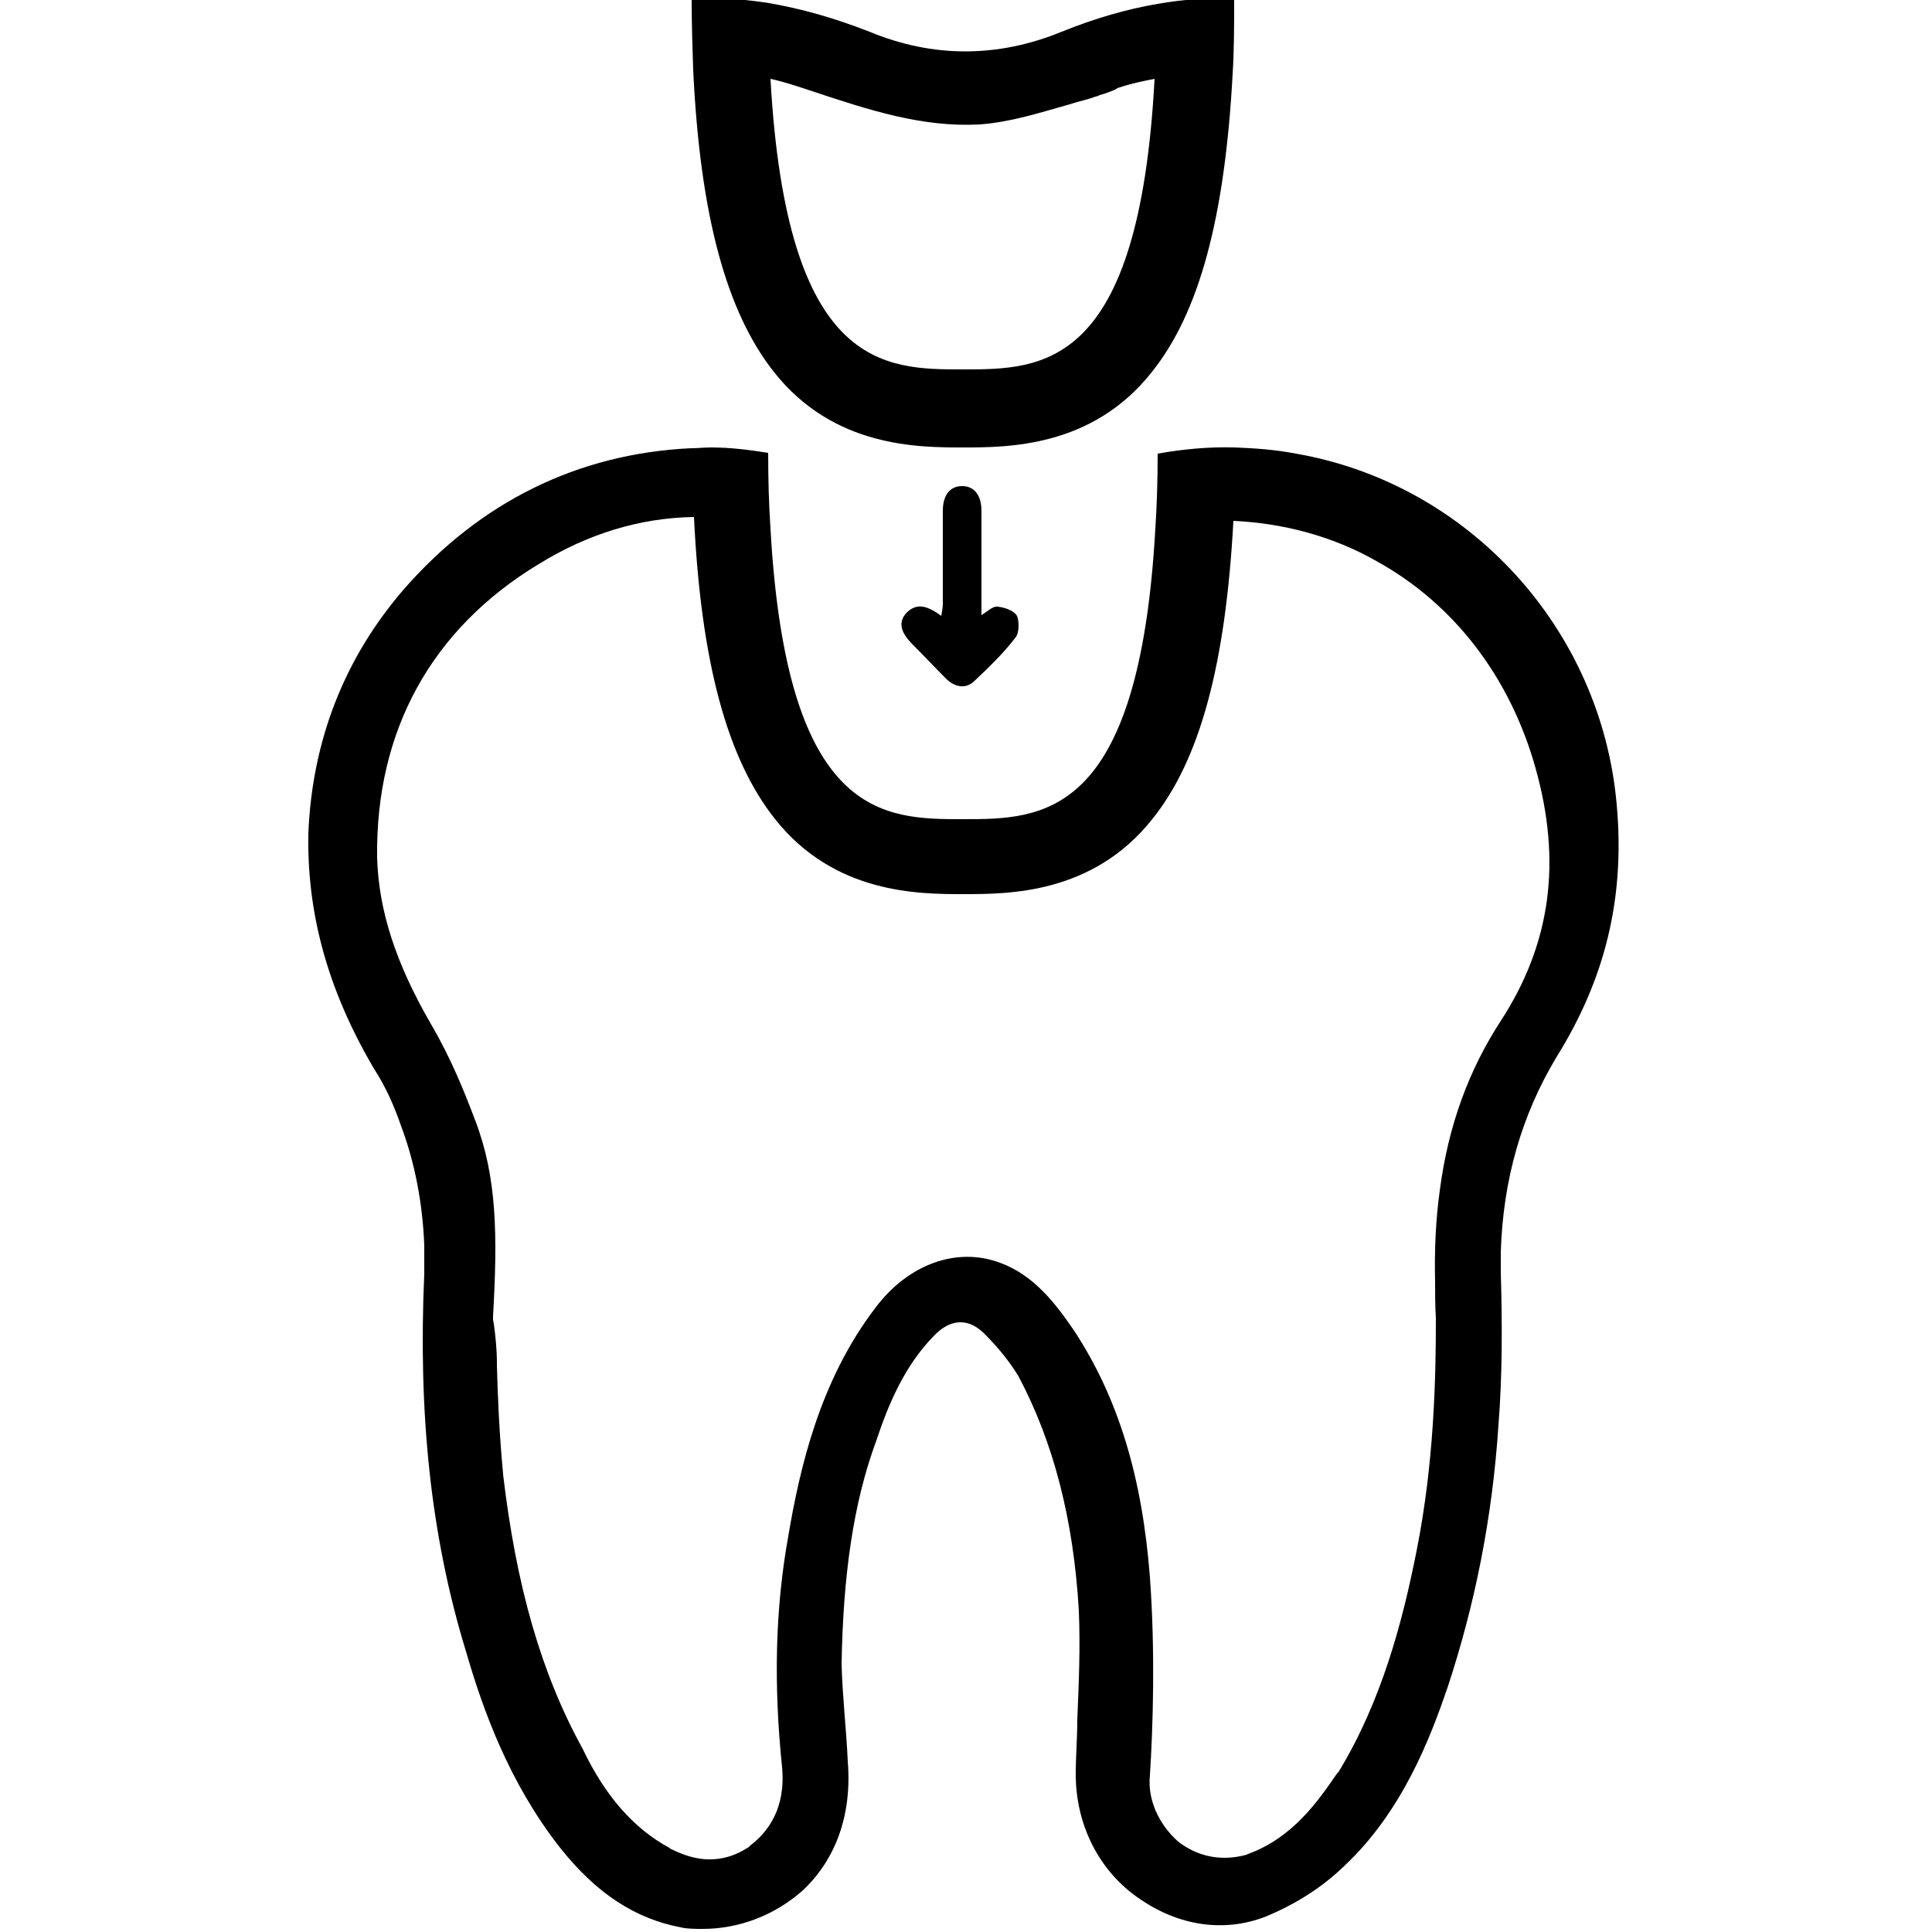
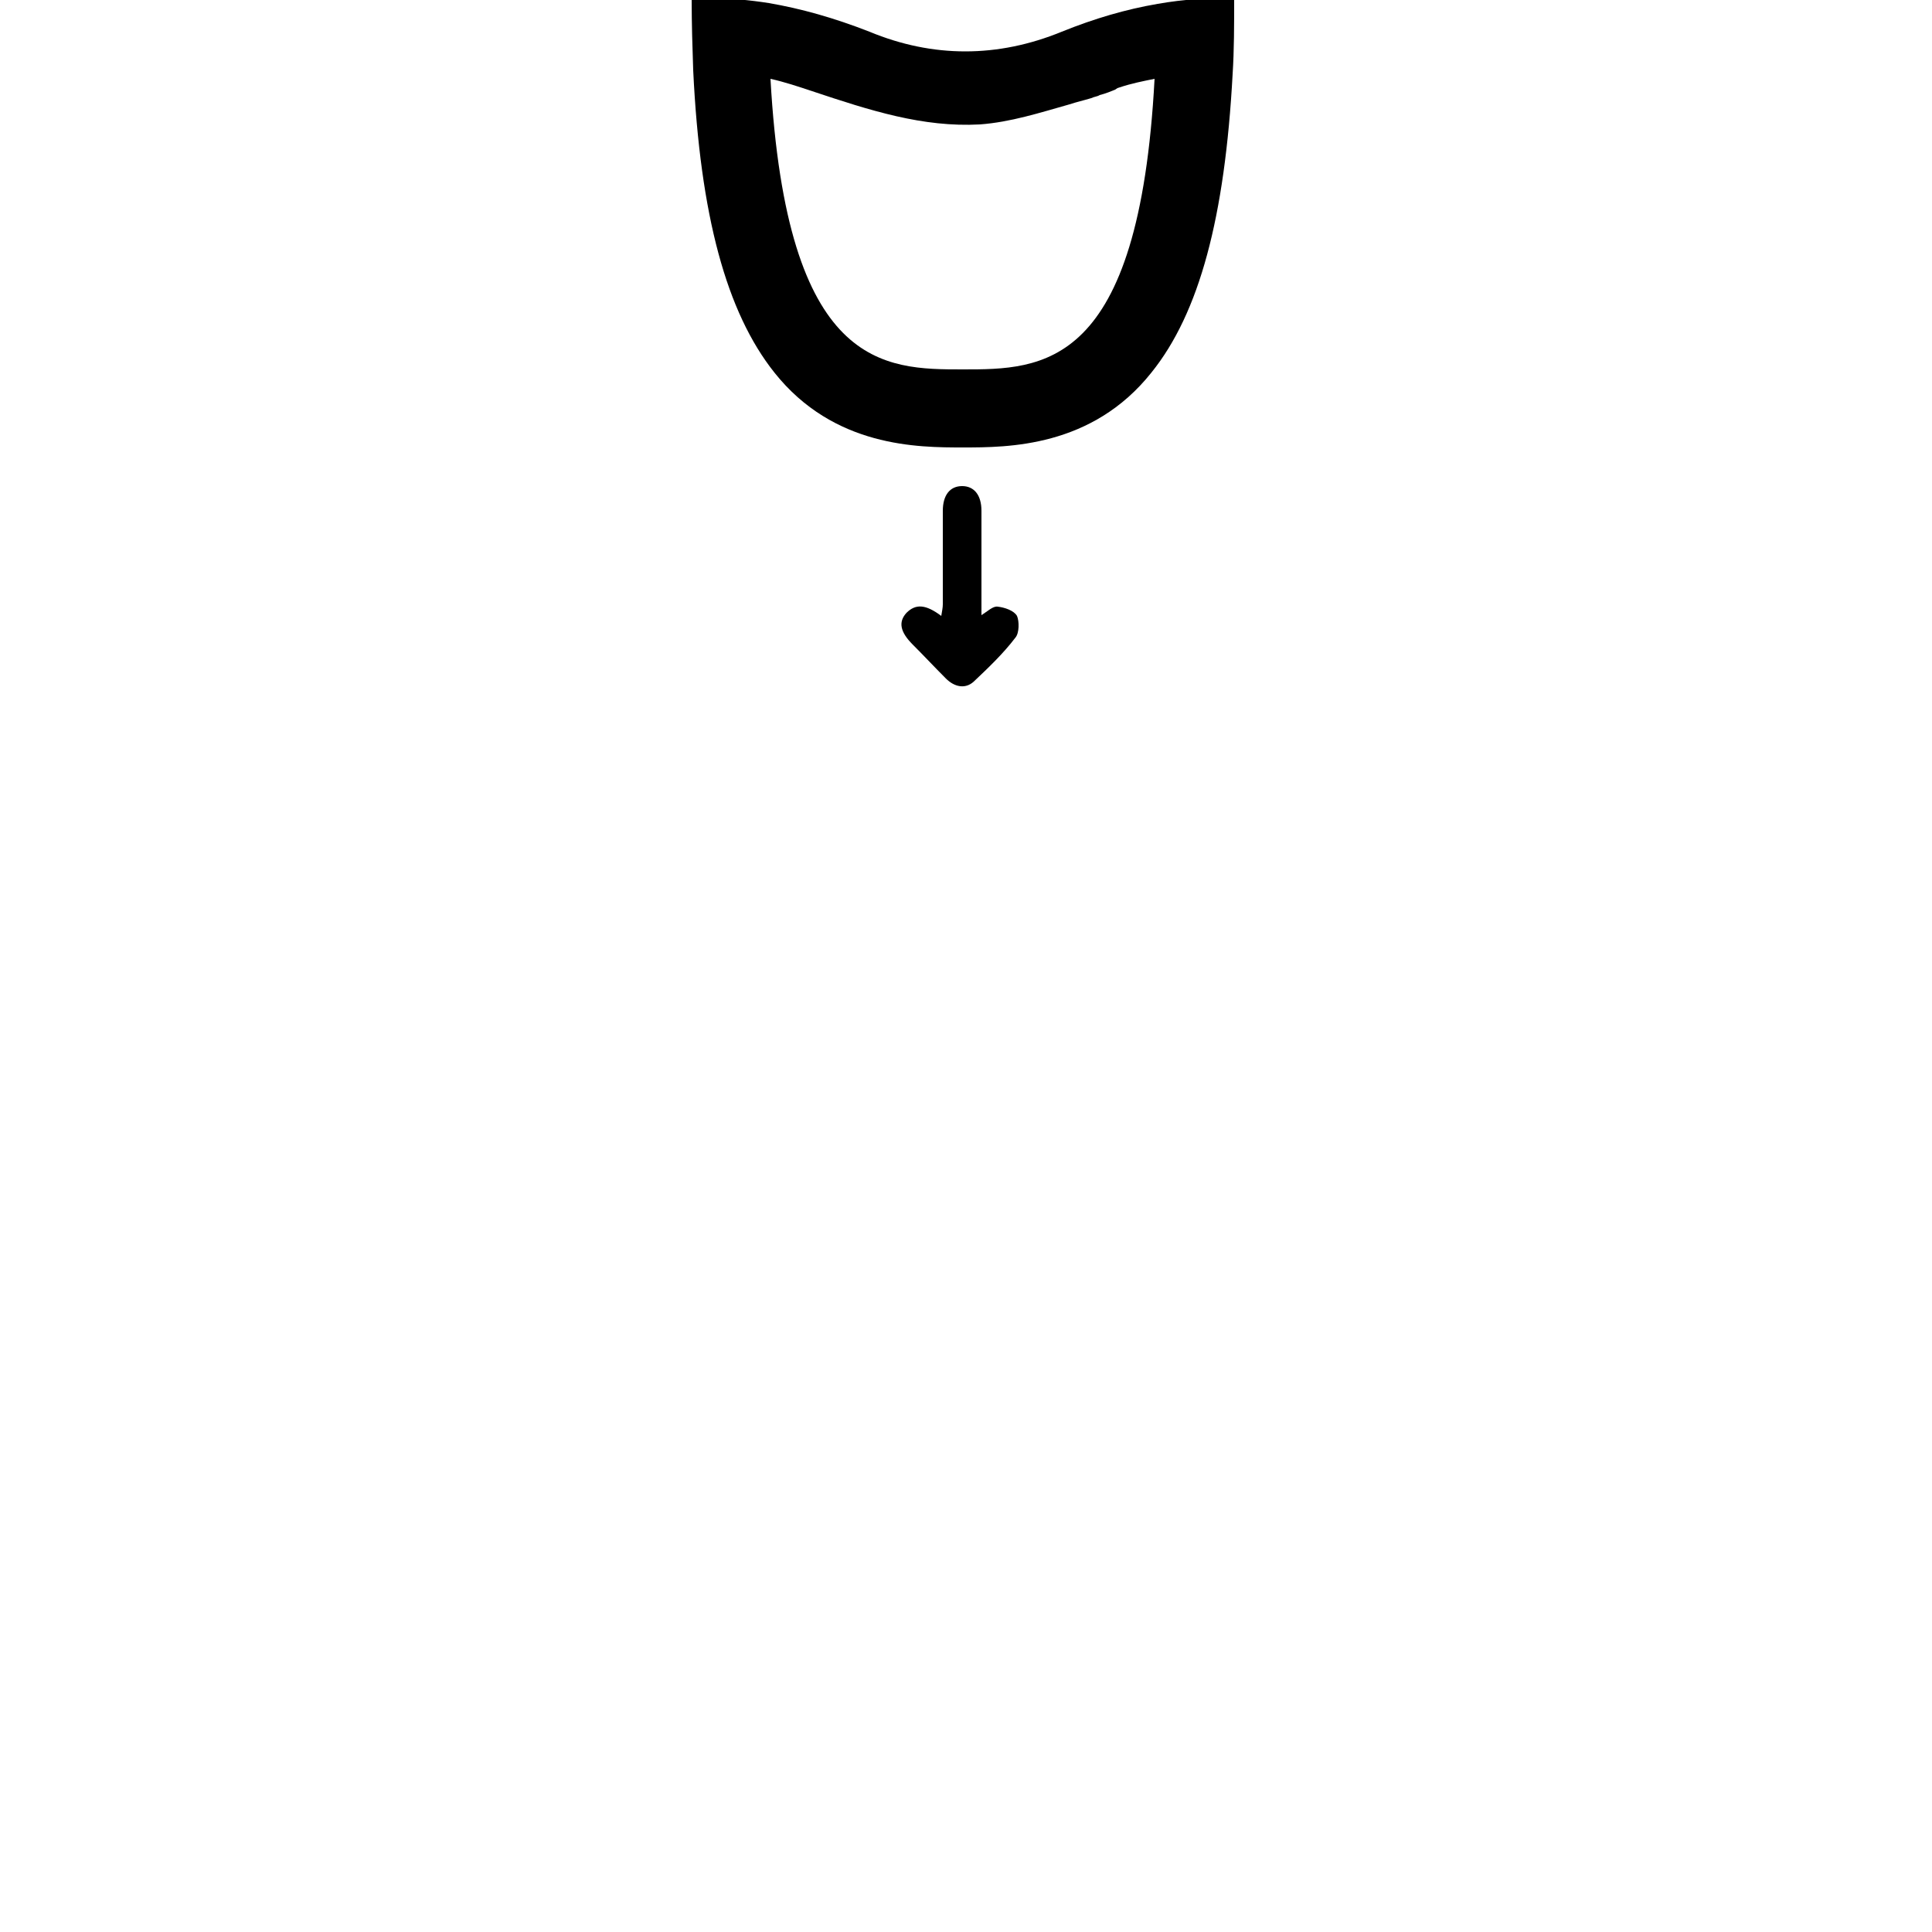
<svg xmlns="http://www.w3.org/2000/svg" version="1.1" id="Layer_1" x="0px" y="0px" viewBox="0 0 250 250" style="enable-background:new 0 0 250 250;" xml:space="preserve">
  <g>
-     <path d="M201.4,136.8c6.3-10.1,8.9-20.6,7.8-32.7c-2-22.7-19.1-41.5-41.5-45.4c-2.6-0.5-5.2-0.7-7.9-0.8c-3.3-0.1-6.6,0.2-10,0.8   c0,3.5-0.1,6.7-0.3,9.7c-2.1,37.6-14.6,37.6-24.9,37.6c-10.2,0-22.8,0-24.9-37.6c-0.2-3-0.3-6.2-0.3-9.8c-2.5-0.4-4.9-0.7-7.4-0.7   c-0.9,0-1.7,0.1-2.6,0.1c-14.7,0.7-27.3,7-37.1,18.2c-7.8,9-11.9,19.7-12.4,31.6c-0.2,10.4,2.5,20.3,8.5,30.5   c1.5,2.3,2.6,4.8,3.5,7.4c1.8,4.8,2.8,10.1,3,15.5v3.6c-0.8,18,0.8,33.9,5.4,48.9c2.2,7.6,5.6,17,12.1,25.3   c4.8,6.1,9.9,9.3,15.7,10.4c0.8,0.2,2,0.2,2.8,0.2c4.8,0,9.4-1.8,13-5c3-2.8,6.5-8.1,5.8-16.7c-0.2-4.3-0.7-8.5-0.8-12.6   c0.2-11.4,1.5-20.8,4.5-28.9c1.5-4.5,3.6-9.7,7.6-13.7c1.5-1.5,3.8-2.6,6.3-0.2c2,2,3.4,3.8,4.5,5.6c4.5,8.5,7.1,18.4,7.8,30.3   c0.2,4.8,0,9.4-0.2,14.1c0,2.5-0.2,4.8-0.2,7.1c0,6.5,3,12.6,8.4,16.2c5,3.4,10.8,4.3,16.2,2.2c3.6-1.5,7.1-3.6,10.1-6.5   c7.6-7.1,11.2-16.7,13.4-23.1c3.5-10.6,5.8-21.8,6.6-34c0.5-6.3,0.5-12.9,0.3-19.8V162C194.5,152.6,196.9,144.3,201.4,136.8z    M194.2,132.1c-4.1,6.3-6.8,13.5-7.9,22c-0.5,3.6-0.7,7.5-0.6,11.7v0.1c0,1.5,0,3.1,0.1,4.6v0.2c0,7.4-0.2,18.5-2.5,30   c-1.8,9.1-4.5,19.4-10.1,28.6l-0.2,0.2c-2.4,3.5-5.7,8.3-11.5,10.4l-0.2,0.1c-2.9,0.8-5.8,0.4-8.3-1.3l-0.3-0.2   c-2.1-1.7-4.3-5-3.9-8.8c0.4-6.3,0.7-15.9,0-25.6c-1-13-4.1-23.2-9.8-31.9c-2.4-3.5-5.2-7.2-9.6-8.8c-5.6-2.1-11.9,0.2-16.1,5.8   c-7.2,9.4-9.8,20.7-11.3,29.6c-1.7,9.4-1.9,19.2-0.8,29.9c0.5,5.4-1.9,8.4-4.1,10.1l-0.2,0.2c-0.8,0.5-2.5,1.6-5.1,1.6   c-1.5,0-3.1-0.4-5.1-1.4l-0.1-0.1c-4.6-2.5-8.3-6.7-11.2-12.8c-5.4-9.8-8.6-21.1-10.3-35.5v-0.1c-0.5-5.2-0.7-10.2-0.8-14v-0.2   c0-2-0.2-3.7-0.4-5.2l-0.1-0.5v-0.5c0.6-10.5,0.5-18-2.3-25.3c-1.4-3.7-3.1-8-5.8-12.6c-4.5-7.8-6.7-14.6-6.9-21.4v-0.1   c-0.2-16.3,7-29.5,20.9-37.9c6.3-3.9,13.1-6,20.1-6.1c0.9,18.8,4.3,31.3,10.5,39.1c7.7,9.7,18.6,9.7,24.4,9.7s16.7,0,24.4-9.7   c6.2-7.7,9.5-20.1,10.5-38.6c6.5,0.3,12.9,2,18.5,5.2c10,5.5,17.3,15,20.6,26.8C202.1,111.5,200.7,122.1,194.2,132.1z" />
    <path d="M149.8,0.5c-4.1,0.7-8.2,1.9-12.4,3.6c-8.3,3.4-16.7,3.4-24.9,0c-4.6-1.8-8.9-3-13-3.7c-2.5-0.4-5-0.6-7.4-0.7   c-0.9,0-1.7,0.1-2.6,0.1c0,3.3,0.1,6.4,0.2,9.3c0.9,18.8,4.3,31.3,10.5,39.1c7.7,9.7,18.6,9.7,24.4,9.7c5.8,0,16.7,0,24.4-9.7   c6.2-7.7,9.5-20.1,10.5-38.6c0.2-3.1,0.2-6.4,0.2-9.8C156.5-0.3,153.2-0.1,149.8,0.5z M124.6,47.8c-10.2,0-22.8,0-24.9-37.6   c1.8,0.4,3.6,1,5.4,1.6c7.5,2.5,14.3,4.7,21.7,4.3c4-0.3,7.7-1.5,11.6-2.6c0.9-0.3,1.8-0.5,2.8-0.8c0.4-0.2,0.8-0.2,1.1-0.4   c0.8-0.2,1.5-0.5,2-0.7l0.3-0.2l0.3-0.1c1.5-0.5,3-0.8,4.5-1.1C147.4,47.8,134.9,47.8,124.6,47.8z" />
  </g>
  <path d="M127,66.1c0-2.1-1-3.2-2.5-3.2c-1.6,0-2.5,1.2-2.5,3.2c0,4,0,8.1,0,12.1c0,0.4-0.1,0.9-0.2,1.5c-2-1.5-3.3-1.6-4.5-0.4  c-1.1,1.2-0.8,2.5,0.8,4.1c1.5,1.5,2.8,2.9,4.3,4.4c1.1,1.1,2.5,1.4,3.6,0.4c1.9-1.8,3.8-3.6,5.4-5.7c0.5-0.6,0.5-2.1,0.2-2.8  c-0.4-0.7-1.6-1.1-2.5-1.2c-0.6-0.1-1.3,0.6-2.1,1.1C127,75,127,70.6,127,66.1z" />
</svg>